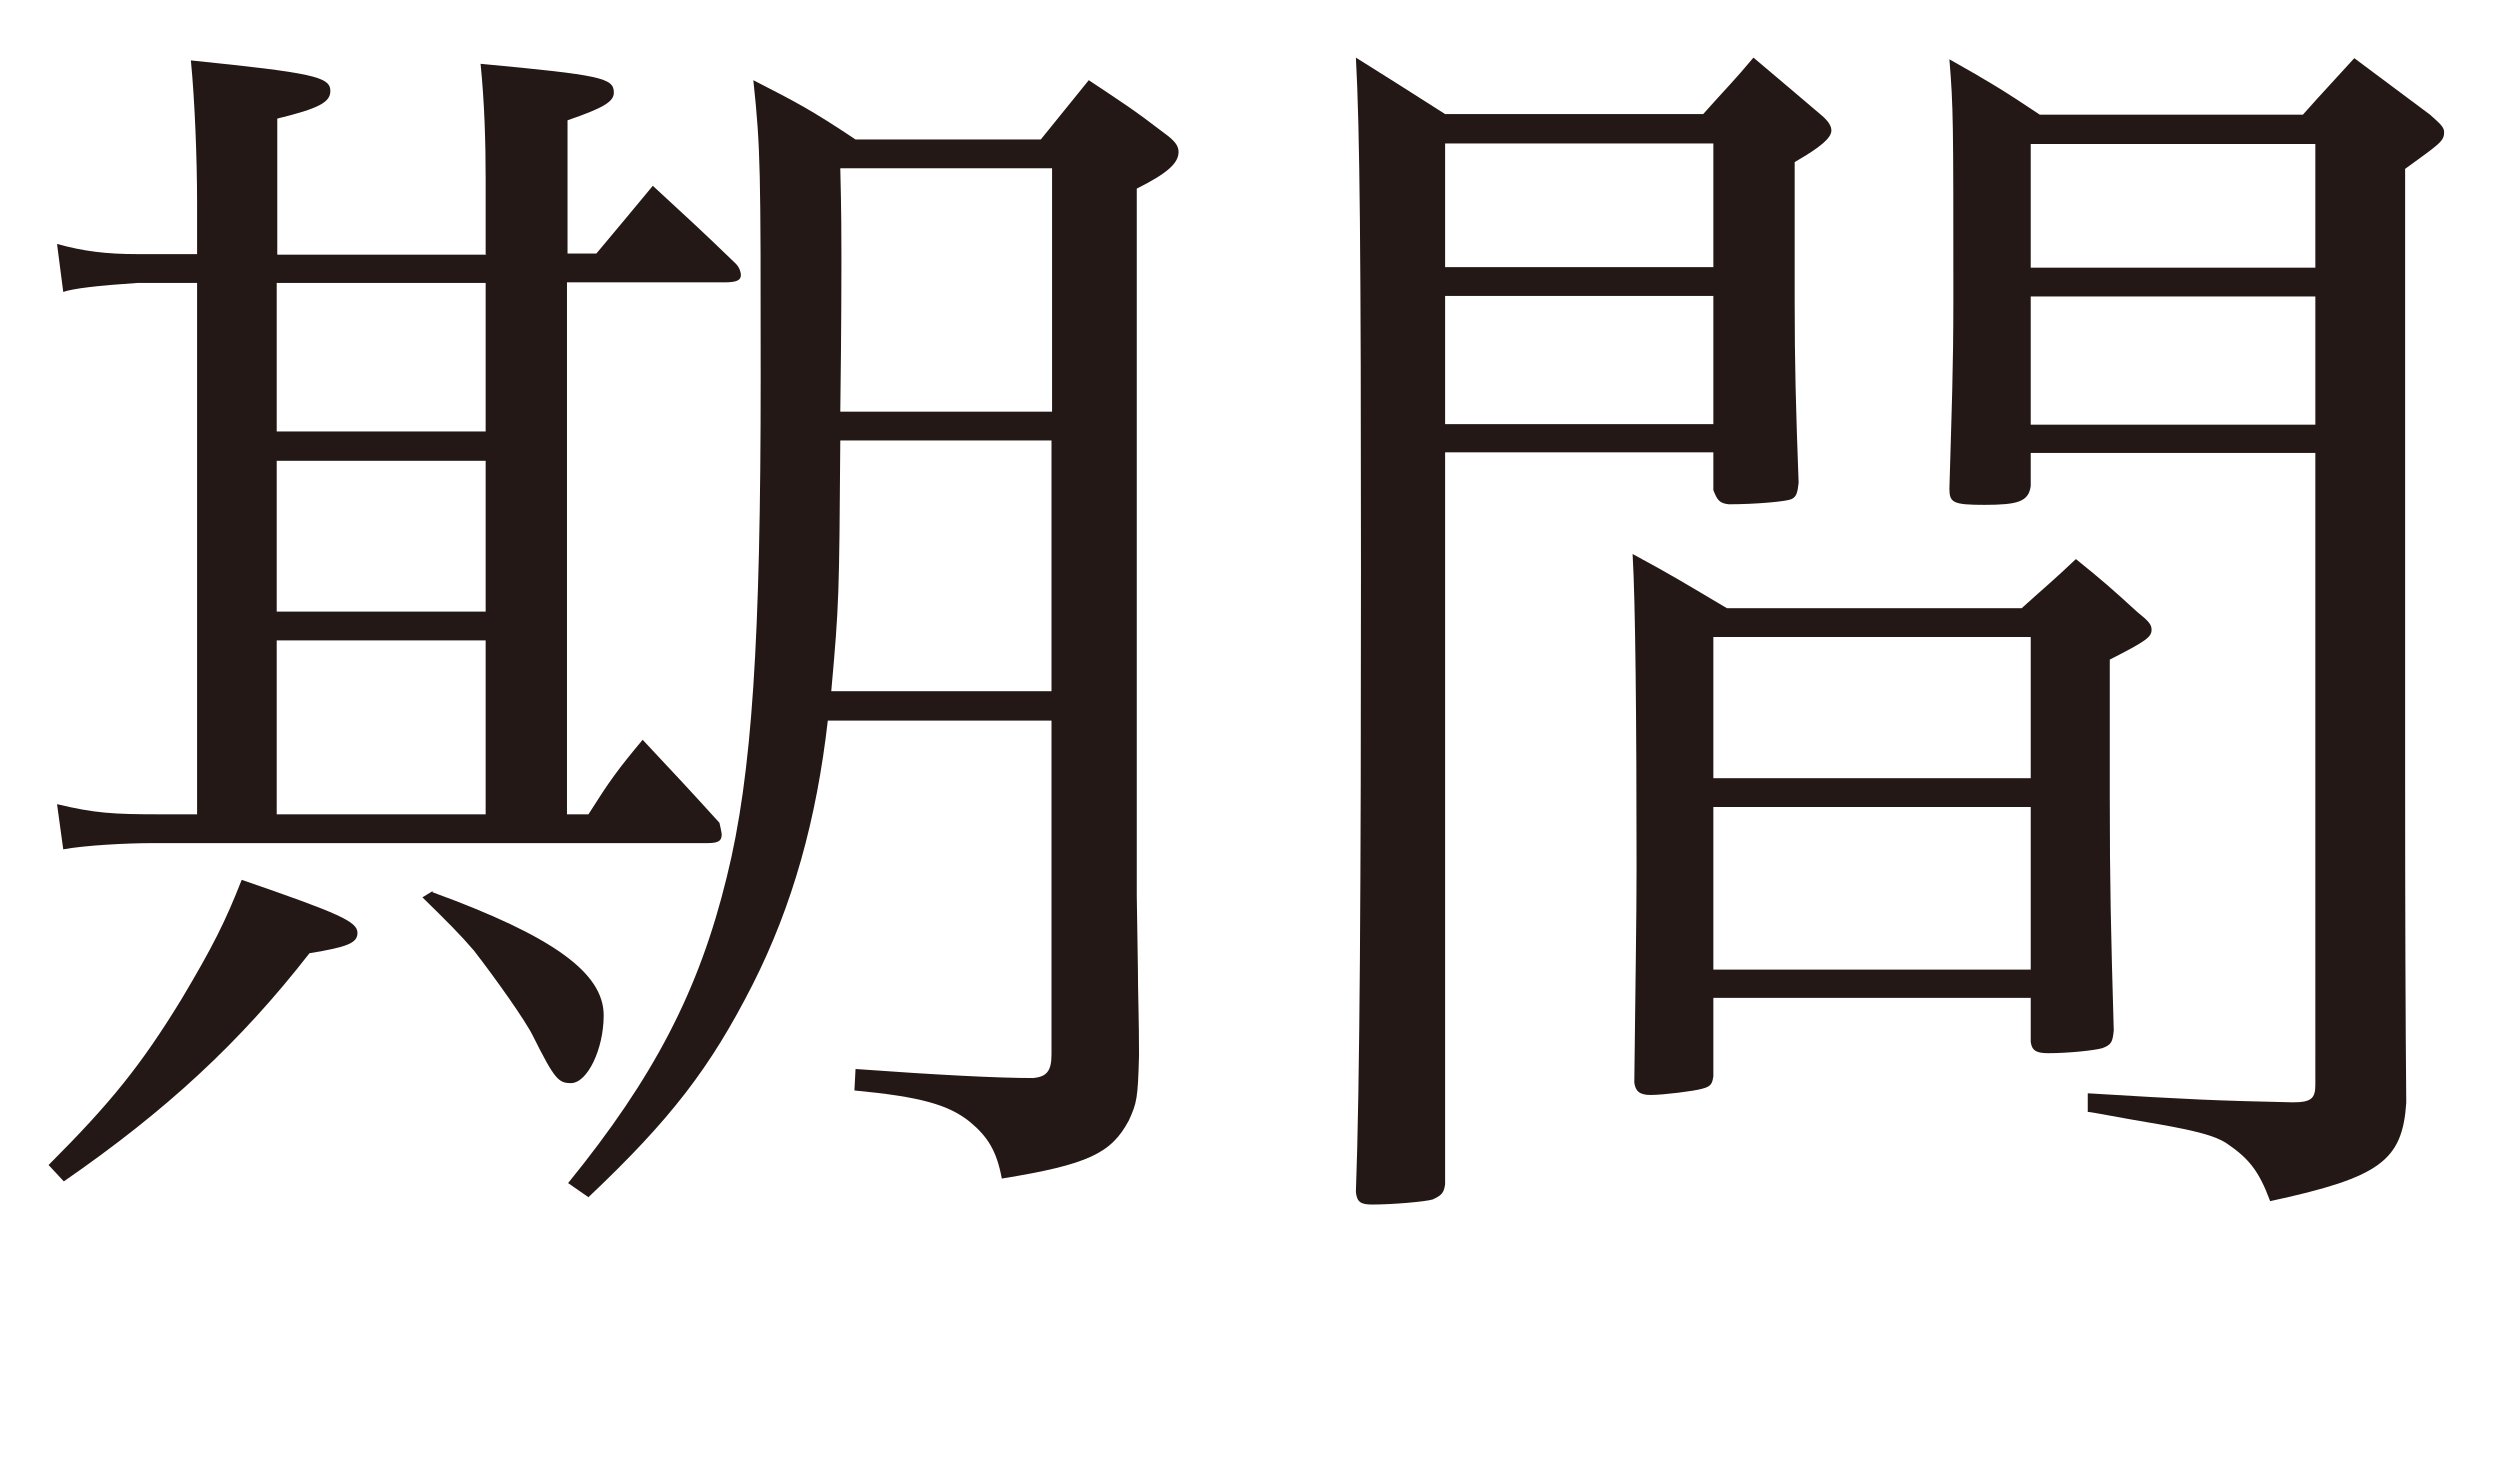
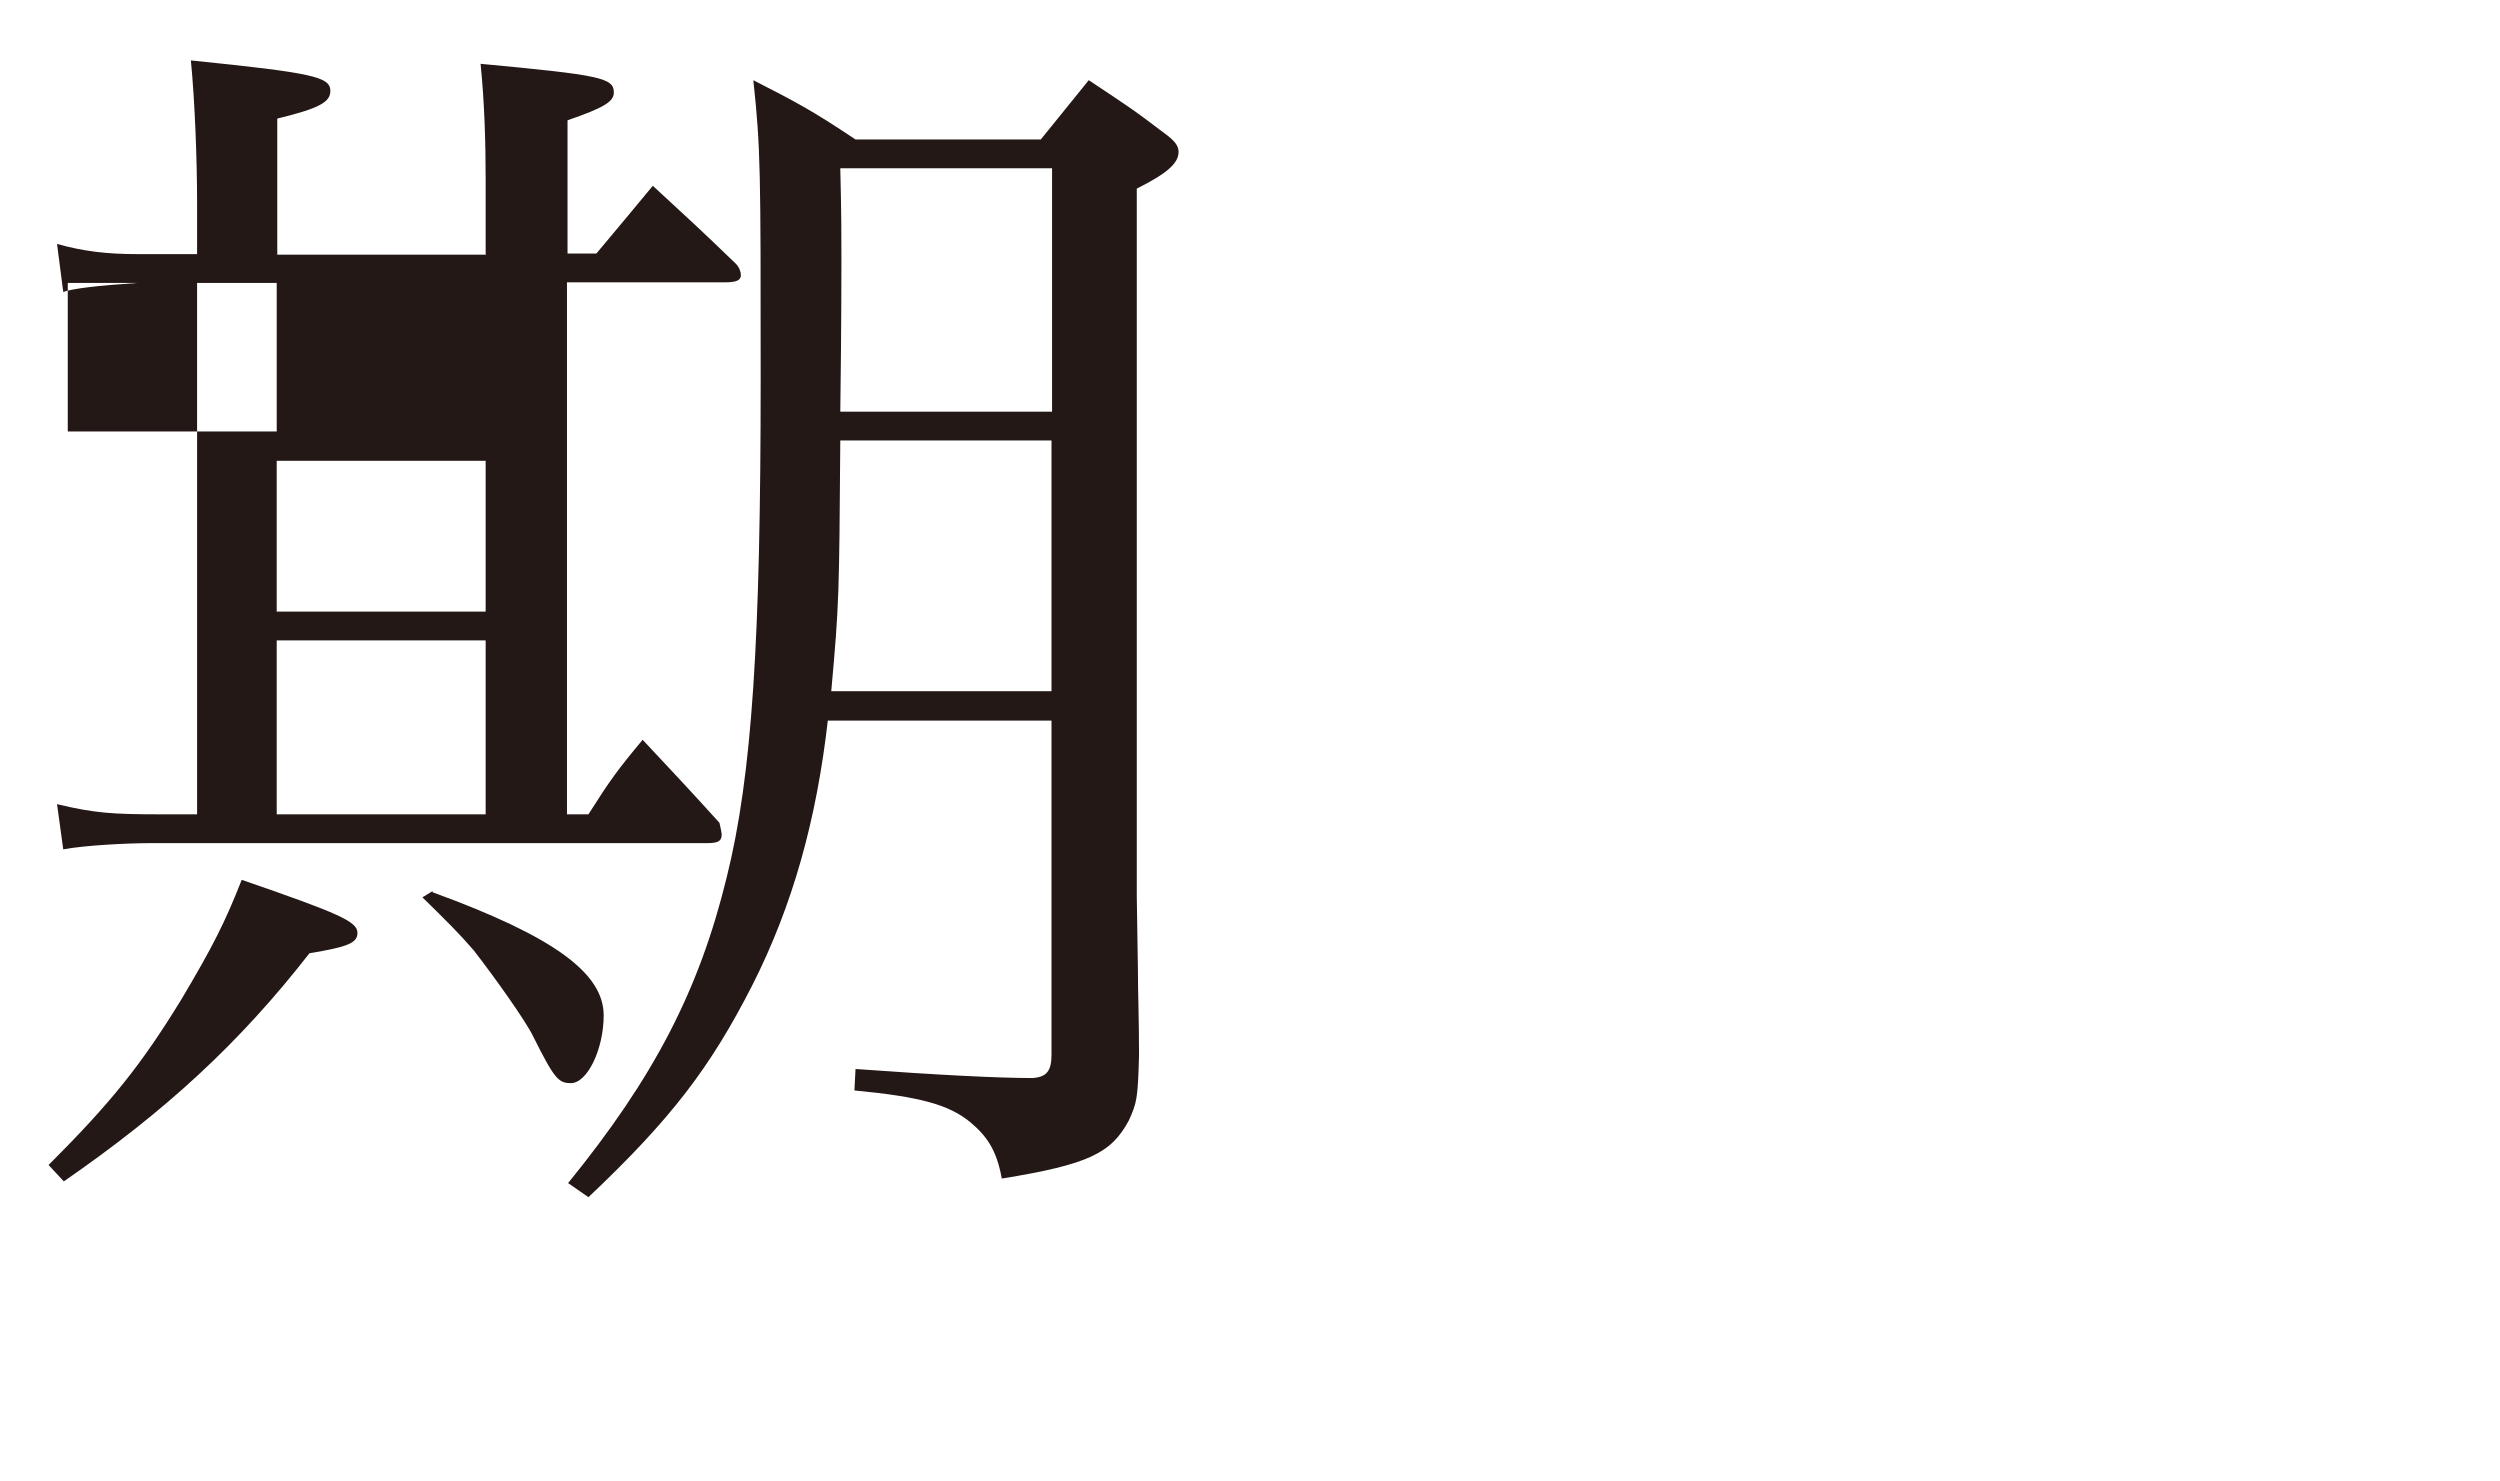
<svg xmlns="http://www.w3.org/2000/svg" id="_レイヤー_2" viewBox="0 0 44.27 26.23">
  <defs>
    <style>.cls-1{fill:#231815;}</style>
  </defs>
  <g id="_レイヤー_1-2">
    <g>
-       <path class="cls-1" d="M.87,20.62c1.09-1.09,1.63-1.76,2.34-2.92,.56-.94,.78-1.38,1.07-2.12,1.74,.6,2.05,.74,2.05,.94,0,.18-.18,.25-.85,.36-1.23,1.58-2.54,2.79-4.35,4.04l-.27-.29ZM8.6,4.5v-1.32c0-.65-.02-1.36-.09-2.05,2.14,.2,2.36,.25,2.36,.51,0,.16-.18,.27-.82,.49v2.36h.51c.45-.54,.58-.69,1-1.2,.65,.6,.85,.78,1.47,1.38,.07,.07,.09,.16,.09,.2,0,.09-.07,.13-.29,.13h-2.79V14.42h.38c.38-.6,.51-.78,.96-1.32,.58,.62,.78,.83,1.36,1.47,.02,.09,.04,.18,.04,.2,0,.11-.04,.16-.25,.16H2.7c-.47,0-1.2,.04-1.58,.11l-.11-.8c.67,.16,.98,.18,1.83,.18h.65V5.01h-1.05q-1.07,.07-1.32,.16l-.11-.85c.47,.13,.87,.18,1.43,.18h1.05v-.91c0-.76-.04-1.81-.11-2.52,2.16,.22,2.47,.29,2.47,.54,0,.2-.2,.31-.94,.49v2.41h3.7Zm-3.7,3.14h3.7v-2.63h-3.7v2.63Zm0,3.19h3.7v-2.67h-3.7v2.67Zm0,3.59h3.7v-3.08h-3.7v3.08Zm2.76,1.38c2.14,.78,3.03,1.43,3.03,2.18,0,.6-.29,1.2-.58,1.2-.22,0-.29-.07-.67-.83-.13-.27-.67-1.03-1.05-1.52-.25-.29-.47-.51-.91-.94l.18-.11Zm7-3.05c-.2,1.76-.62,3.28-1.34,4.7-.74,1.45-1.43,2.36-2.9,3.75l-.36-.25c1.52-1.87,2.32-3.41,2.81-5.42,.45-1.81,.6-4.21,.6-8.83,0-3.7,0-4.06-.13-5.28,.78,.4,1.03,.53,1.81,1.05h3.28c.36-.45,.49-.6,.85-1.05,.6,.4,.78,.51,1.34,.94,.18,.13,.25,.22,.25,.33,0,.2-.2,.38-.74,.65V15.87l.02,1.29c0,.4,.02,.89,.02,1.52-.02,.78-.04,.85-.18,1.16-.31,.58-.71,.78-2.25,1.03-.09-.49-.25-.74-.56-1-.38-.31-.89-.45-2.05-.56l.02-.38q2.21,.16,3.14,.16c.25-.02,.33-.13,.33-.42v-5.91h-3.97Zm.22-4.95c-.02,2.76-.02,2.88-.16,4.44h3.9V7.8h-3.75Zm3.75-.51V2.98h-3.75c.02,.8,.02,1.23,.02,1.61,0,.18,0,1.2-.02,2.7h3.75Z" />
-       <path class="cls-1" d="M25.59,8.02v12.95c-.02,.16-.07,.2-.22,.27-.13,.04-.71,.09-1.07,.09-.2,0-.27-.04-.29-.22,.07-1.9,.09-5.44,.09-11.04s-.02-7.78-.09-9.05c.67,.42,.89,.56,1.58,1h4.57c.4-.45,.54-.58,.89-1,.53,.45,.69,.58,1.18,1,.16,.13,.2,.22,.2,.29,0,.13-.18,.29-.65,.56v2.43c0,1.16,.02,1.89,.07,3.25-.02,.18-.04,.25-.13,.29-.09,.04-.62,.09-1.11,.09-.16-.02-.2-.07-.27-.25v-.67h-4.75Zm4.75-5.48h-4.75v2.19h4.75V2.54Zm0,2.7h-4.75v2.27h4.75v-2.27Zm0,13.82c-.02,.13-.04,.18-.2,.22-.13,.04-.69,.11-.91,.11-.2,0-.27-.07-.29-.22,.02-1.83,.04-2.83,.04-3.81,0-2.63-.02-4.7-.07-5.55,.74,.4,.96,.54,1.67,.96h5.22c.42-.38,.56-.49,.96-.87,.47,.38,.62,.51,1.09,.94,.2,.16,.25,.22,.25,.31,0,.13-.09,.2-.74,.53v2.45c0,1.52,.02,2.36,.07,4.1v.02c-.02,.2-.04,.25-.2,.31-.13,.04-.6,.09-.96,.09-.2,0-.29-.04-.31-.2v-.78h-5.62v1.38Zm5.62-7.78h-5.62v2.5h5.62v-2.5Zm-5.62,3.01v2.88h5.62v-2.88h-5.62Zm5.62-6.26v.58c-.04,.27-.22,.33-.82,.33-.56,0-.62-.04-.62-.29,.04-1.4,.07-2.1,.07-3.34,0-3.21,0-3.39-.07-4.26,.71,.4,.94,.54,1.6,.98h4.66c.4-.45,.53-.58,.91-1,.6,.45,.78,.58,1.34,1,.18,.16,.25,.22,.25,.31,0,.16-.07,.2-.69,.65V13.71q0,3.72,.02,5.82c-.07,1.03-.47,1.32-2.41,1.74-.2-.54-.38-.76-.78-1.03-.2-.13-.56-.22-1.18-.33-.78-.13-1.2-.22-1.27-.22v-.33c1.81,.11,2.25,.13,3.63,.16,.33,0,.4-.07,.4-.31V8.02h-5.04Zm5.04-5.48h-5.04v2.19h5.04V2.54Zm0,2.7h-5.04v2.27h5.04v-2.27Z" />
+       <path class="cls-1" d="M.87,20.62c1.09-1.09,1.63-1.76,2.34-2.92,.56-.94,.78-1.38,1.07-2.12,1.74,.6,2.05,.74,2.05,.94,0,.18-.18,.25-.85,.36-1.23,1.58-2.54,2.79-4.35,4.04l-.27-.29ZM8.6,4.5v-1.32c0-.65-.02-1.36-.09-2.05,2.14,.2,2.36,.25,2.36,.51,0,.16-.18,.27-.82,.49v2.36h.51c.45-.54,.58-.69,1-1.2,.65,.6,.85,.78,1.47,1.38,.07,.07,.09,.16,.09,.2,0,.09-.07,.13-.29,.13h-2.79V14.42h.38c.38-.6,.51-.78,.96-1.32,.58,.62,.78,.83,1.36,1.47,.02,.09,.04,.18,.04,.2,0,.11-.04,.16-.25,.16H2.7c-.47,0-1.2,.04-1.58,.11l-.11-.8c.67,.16,.98,.18,1.83,.18h.65V5.01h-1.05q-1.07,.07-1.32,.16l-.11-.85c.47,.13,.87,.18,1.43,.18h1.05v-.91c0-.76-.04-1.81-.11-2.52,2.16,.22,2.47,.29,2.47,.54,0,.2-.2,.31-.94,.49v2.41h3.7Zm-3.7,3.14v-2.63h-3.7v2.63Zm0,3.19h3.7v-2.67h-3.7v2.67Zm0,3.59h3.7v-3.08h-3.7v3.08Zm2.76,1.38c2.14,.78,3.03,1.43,3.03,2.18,0,.6-.29,1.2-.58,1.2-.22,0-.29-.07-.67-.83-.13-.27-.67-1.03-1.05-1.52-.25-.29-.47-.51-.91-.94l.18-.11Zm7-3.05c-.2,1.76-.62,3.28-1.34,4.7-.74,1.45-1.43,2.36-2.9,3.75l-.36-.25c1.52-1.87,2.32-3.41,2.81-5.42,.45-1.81,.6-4.21,.6-8.83,0-3.7,0-4.06-.13-5.28,.78,.4,1.03,.53,1.81,1.05h3.28c.36-.45,.49-.6,.85-1.05,.6,.4,.78,.51,1.34,.94,.18,.13,.25,.22,.25,.33,0,.2-.2,.38-.74,.65V15.87l.02,1.29c0,.4,.02,.89,.02,1.52-.02,.78-.04,.85-.18,1.16-.31,.58-.71,.78-2.25,1.03-.09-.49-.25-.74-.56-1-.38-.31-.89-.45-2.05-.56l.02-.38q2.21,.16,3.14,.16c.25-.02,.33-.13,.33-.42v-5.91h-3.97Zm.22-4.95c-.02,2.76-.02,2.88-.16,4.44h3.9V7.8h-3.75Zm3.75-.51V2.98h-3.75c.02,.8,.02,1.23,.02,1.61,0,.18,0,1.2-.02,2.7h3.75Z" />
    </g>
  </g>
</svg>